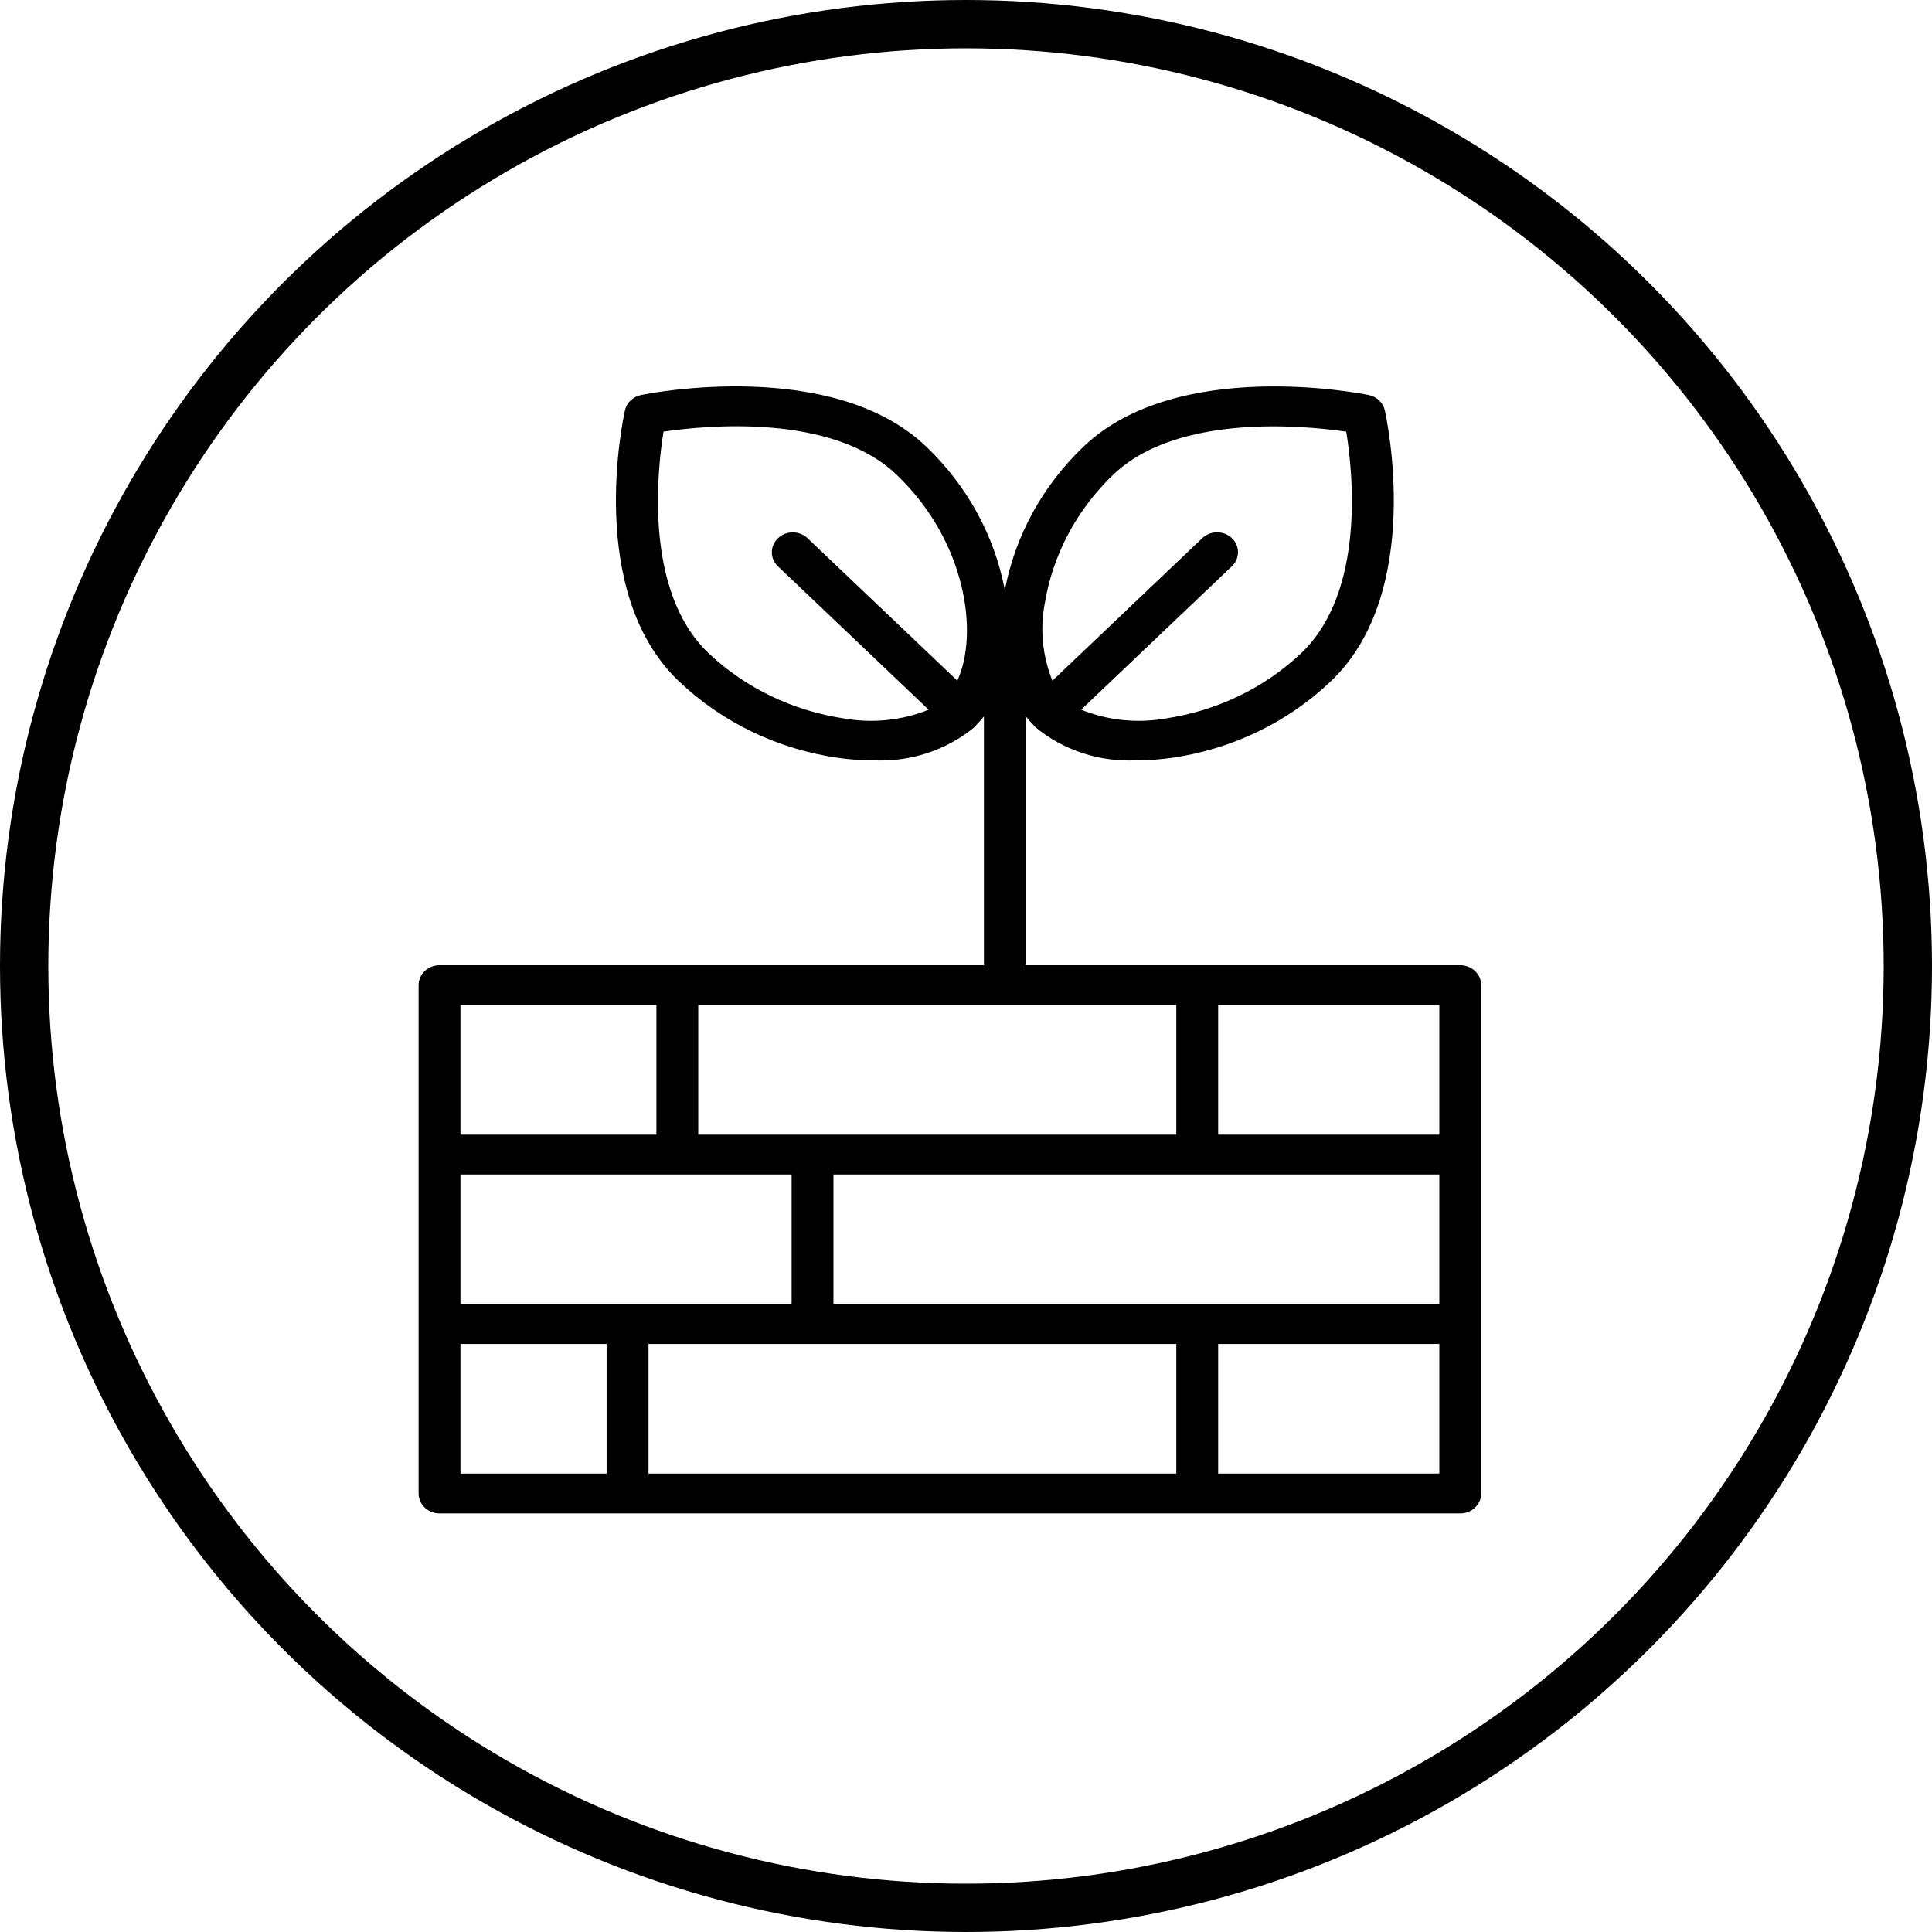
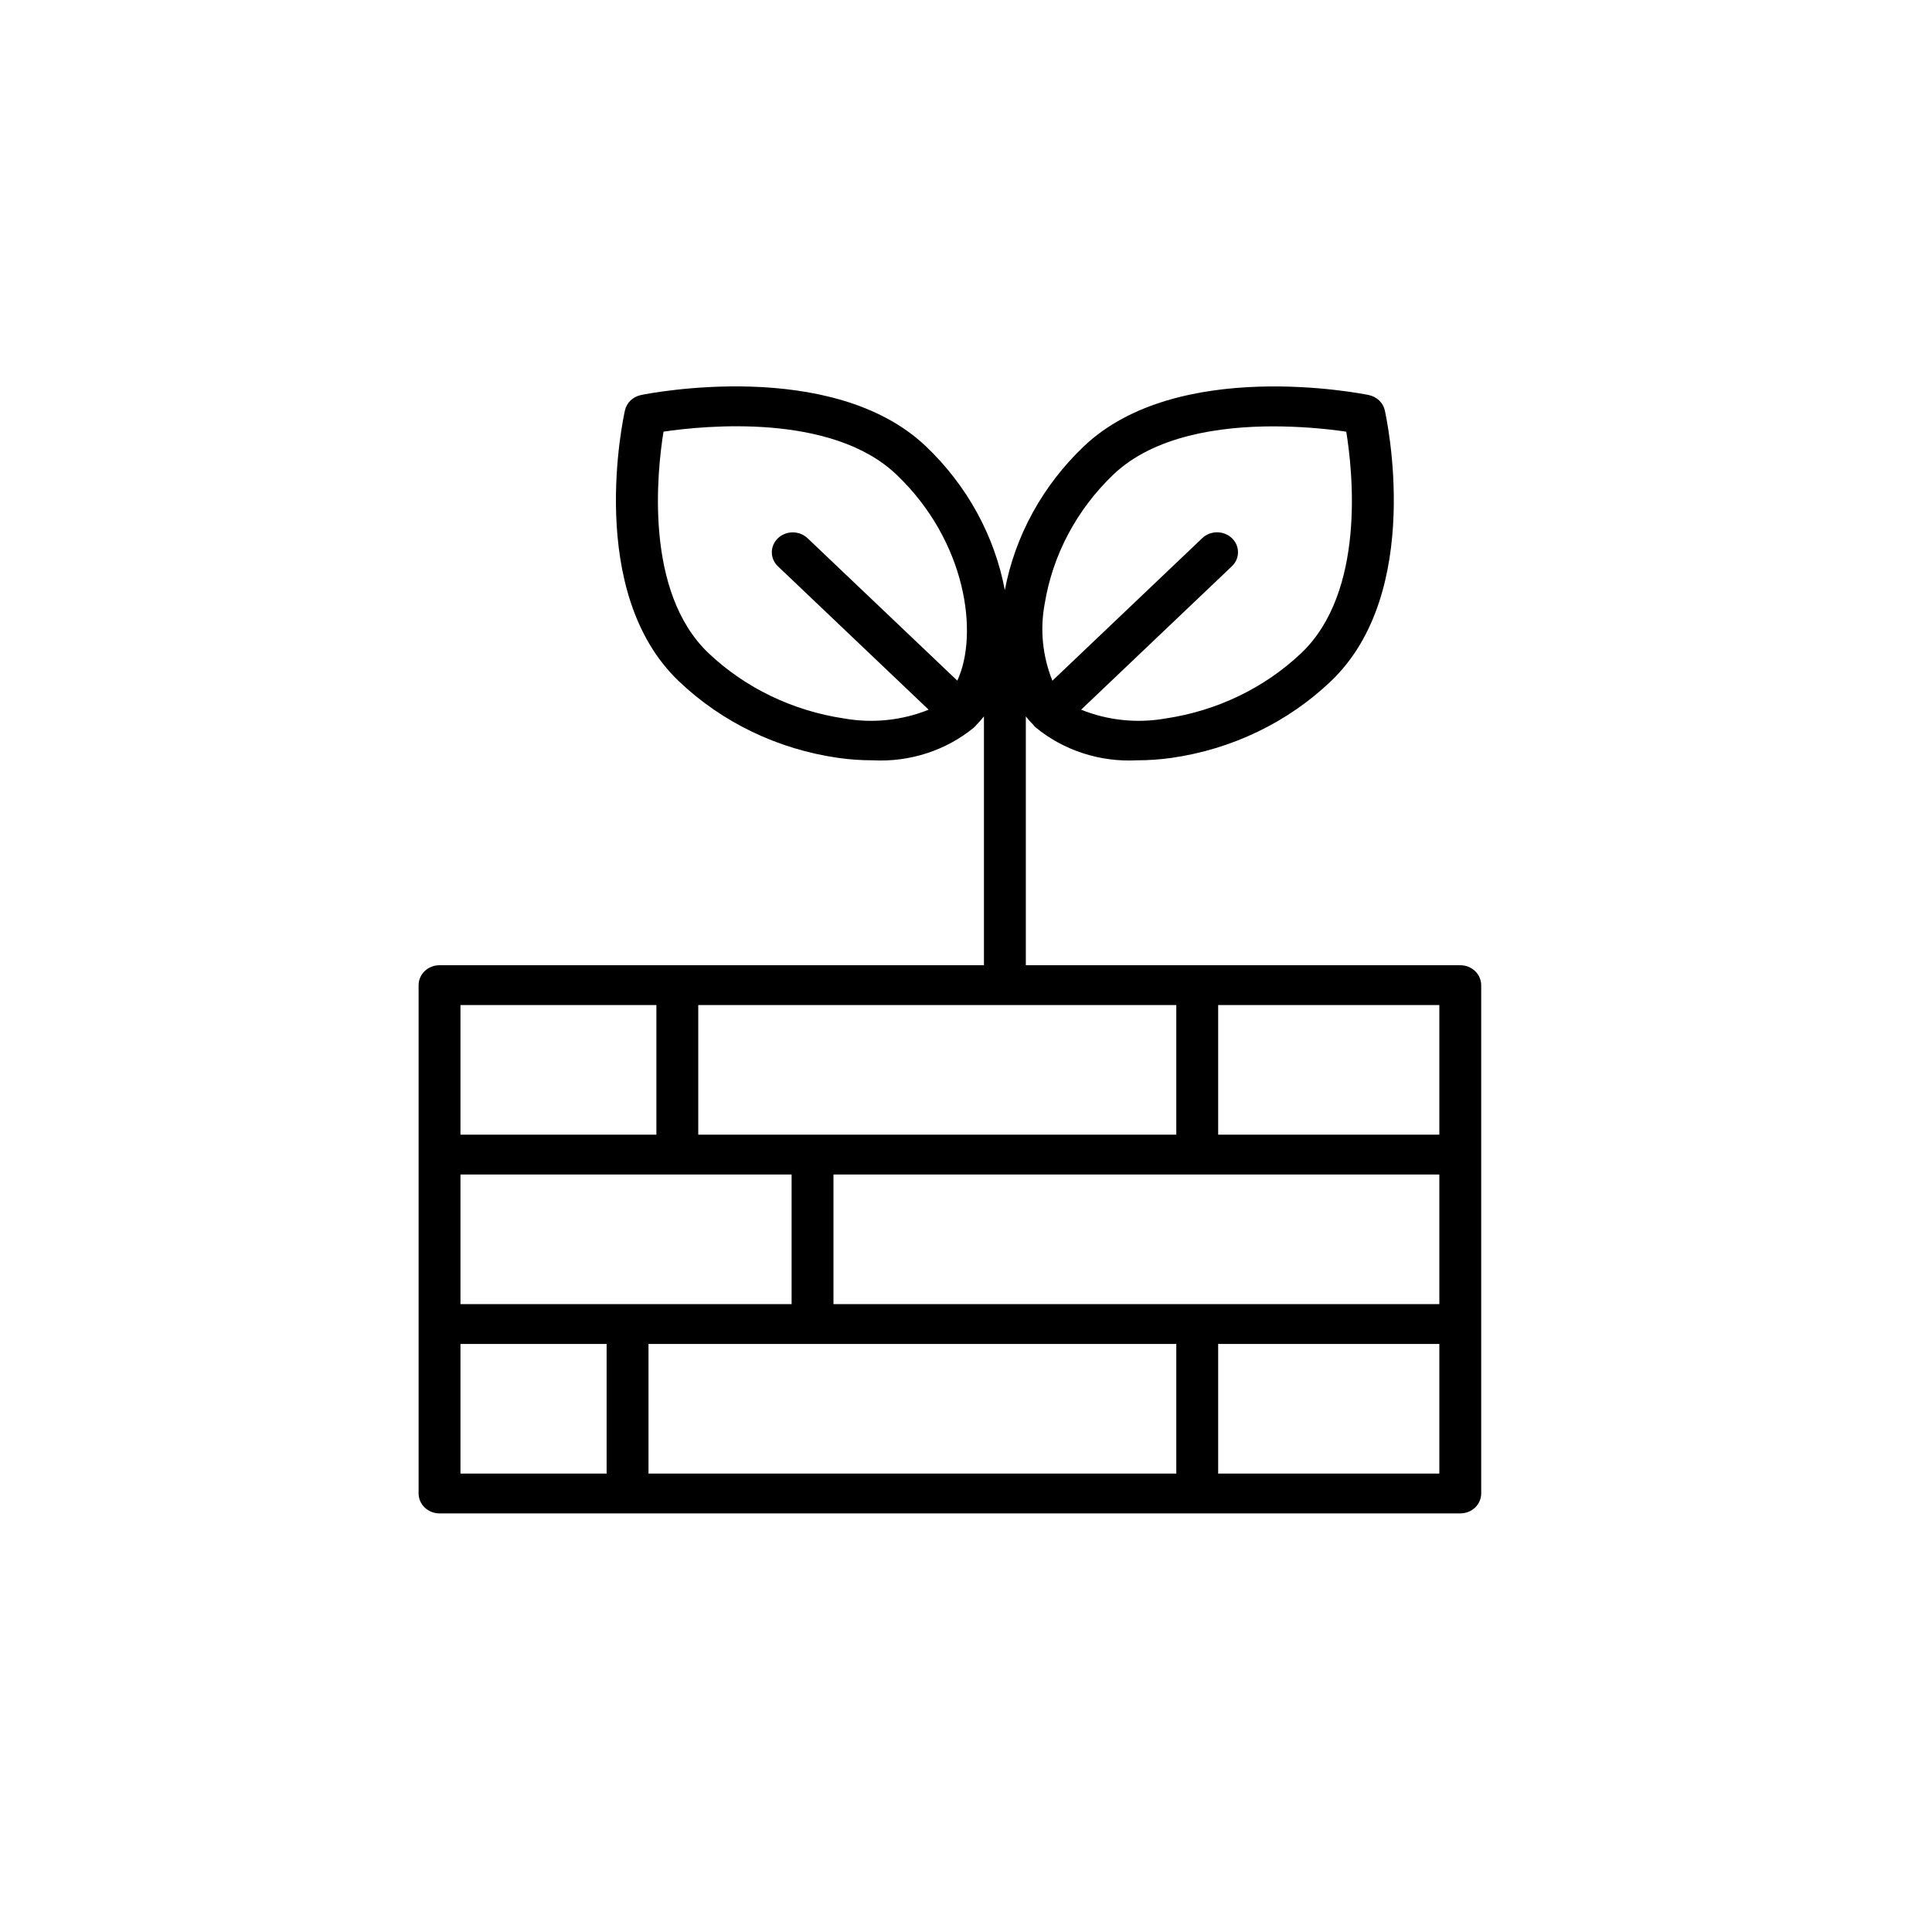
<svg xmlns="http://www.w3.org/2000/svg" width="60" height="60" viewBox="0 0 60 60" fill="none">
-   <circle cx="30" cy="30" r="29.25" stroke="black" stroke-width="1.5" />
  <path d="M45.35 29.976H31.858V22.248C31.931 22.343 32.011 22.432 32.097 22.517C32.106 22.527 32.109 22.54 32.12 22.55C32.124 22.554 32.13 22.555 32.134 22.559C32.143 22.567 32.15 22.578 32.158 22.586C33.03 23.306 34.162 23.674 35.314 23.612C35.672 23.612 36.029 23.587 36.383 23.537C38.257 23.269 39.991 22.435 41.329 21.159C44.239 18.391 43.057 12.972 43.006 12.743C42.98 12.626 42.919 12.519 42.83 12.435C42.741 12.351 42.629 12.293 42.507 12.268C42.265 12.218 36.568 11.095 33.659 13.862C32.382 15.078 31.526 16.636 31.206 18.327C30.887 16.636 30.033 15.078 28.756 13.862C25.846 11.093 20.149 12.217 19.908 12.268C19.785 12.293 19.673 12.351 19.584 12.435C19.496 12.519 19.435 12.626 19.409 12.743C19.357 12.972 18.175 18.391 21.085 21.159C22.424 22.435 24.157 23.269 26.032 23.537C26.386 23.587 26.743 23.612 27.101 23.612C28.253 23.674 29.385 23.306 30.257 22.586C30.266 22.578 30.273 22.567 30.281 22.558C30.285 22.555 30.291 22.554 30.295 22.55C30.304 22.541 30.307 22.529 30.316 22.519C30.403 22.434 30.483 22.343 30.557 22.248V29.976H13.65C13.565 29.976 13.48 29.992 13.401 30.023C13.322 30.054 13.251 30.1 13.19 30.157C13.13 30.215 13.082 30.283 13.05 30.358C13.017 30.433 13 30.513 13 30.594V46.382C13 46.463 13.017 46.543 13.05 46.618C13.082 46.693 13.13 46.761 13.19 46.819C13.251 46.876 13.322 46.922 13.401 46.953C13.48 46.984 13.565 47 13.65 47H45.35C45.435 47 45.52 46.984 45.599 46.953C45.678 46.922 45.749 46.876 45.81 46.819C45.87 46.761 45.918 46.693 45.95 46.618C45.983 46.543 46 46.463 46 46.382V30.594C46 30.513 45.983 30.433 45.95 30.358C45.918 30.283 45.87 30.215 45.81 30.157C45.749 30.1 45.678 30.054 45.599 30.023C45.52 29.992 45.435 29.976 45.35 29.976ZM32.445 18.745C32.694 17.228 33.44 15.825 34.578 14.736C35.848 13.528 37.893 13.241 39.55 13.241C40.306 13.243 41.062 13.298 41.809 13.406C42.01 14.638 42.418 18.374 40.41 20.285C39.266 21.367 37.791 22.077 36.197 22.313C35.313 22.469 34.402 22.374 33.575 22.04L38.256 17.587C38.317 17.53 38.365 17.462 38.398 17.387C38.43 17.312 38.447 17.231 38.447 17.15C38.447 17.069 38.431 16.988 38.398 16.913C38.365 16.838 38.317 16.77 38.257 16.712C38.197 16.655 38.125 16.609 38.046 16.578C37.967 16.547 37.882 16.531 37.797 16.531C37.711 16.531 37.627 16.547 37.548 16.578C37.469 16.61 37.397 16.655 37.337 16.713L32.683 21.14C32.376 20.377 32.293 19.549 32.445 18.745ZM26.218 22.313C24.624 22.077 23.149 21.367 22.005 20.285C20.001 18.379 20.407 14.638 20.606 13.405C21.901 13.214 25.828 12.825 27.837 14.736C30.014 16.807 30.403 19.688 29.73 21.138L25.078 16.713C24.956 16.598 24.791 16.533 24.619 16.533C24.446 16.533 24.282 16.599 24.16 16.714C24.038 16.83 23.97 16.987 23.97 17.151C23.969 17.314 24.037 17.471 24.159 17.587L28.84 22.04C28.013 22.374 27.102 22.469 26.218 22.313ZM14.3 36.475H24.584V40.501H14.3L14.3 36.475ZM36.531 31.213V35.238H21.685V31.213H36.531ZM36.531 41.737V45.763H20.14V41.737L36.531 41.737ZM25.884 40.501V36.475H44.7V40.501L25.884 40.501ZM44.7 35.238H37.831V31.213H44.7V35.238ZM20.385 31.213V35.238H14.3V31.213H20.385ZM14.3 41.737H18.839V45.763H14.3V41.737ZM37.831 45.763V41.737H44.7V45.763H37.831Z" fill="black" />
</svg>